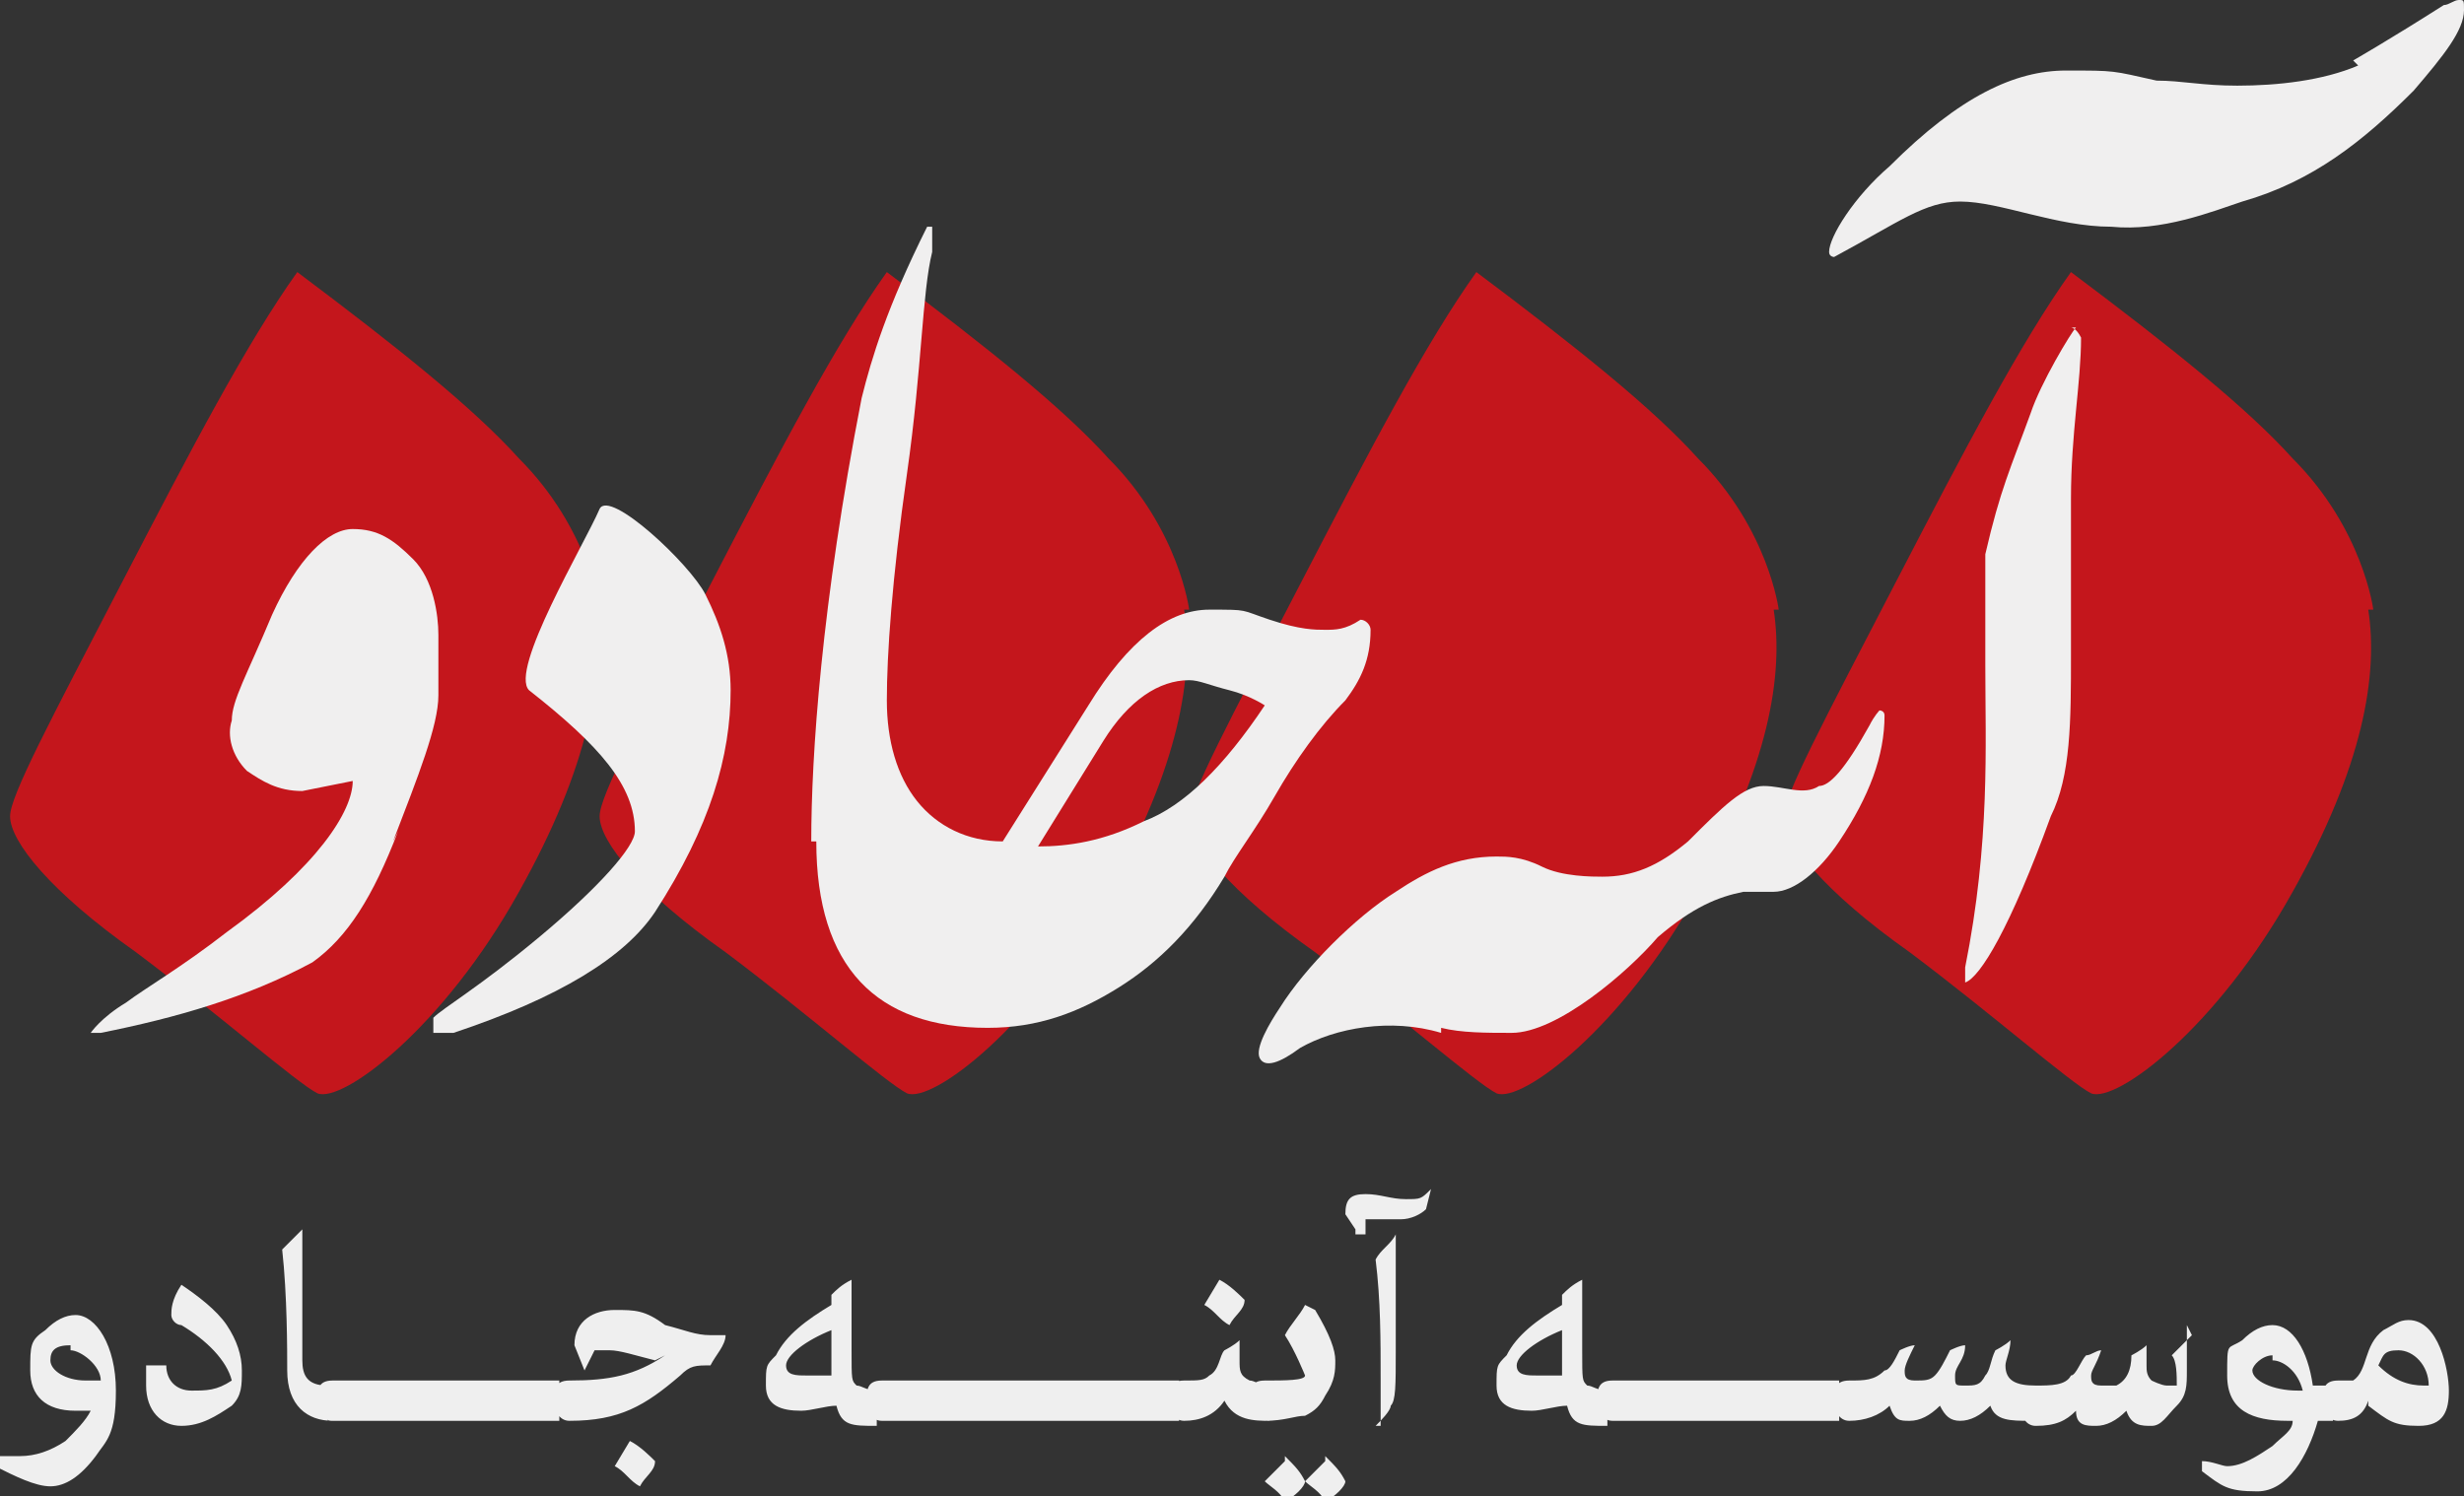
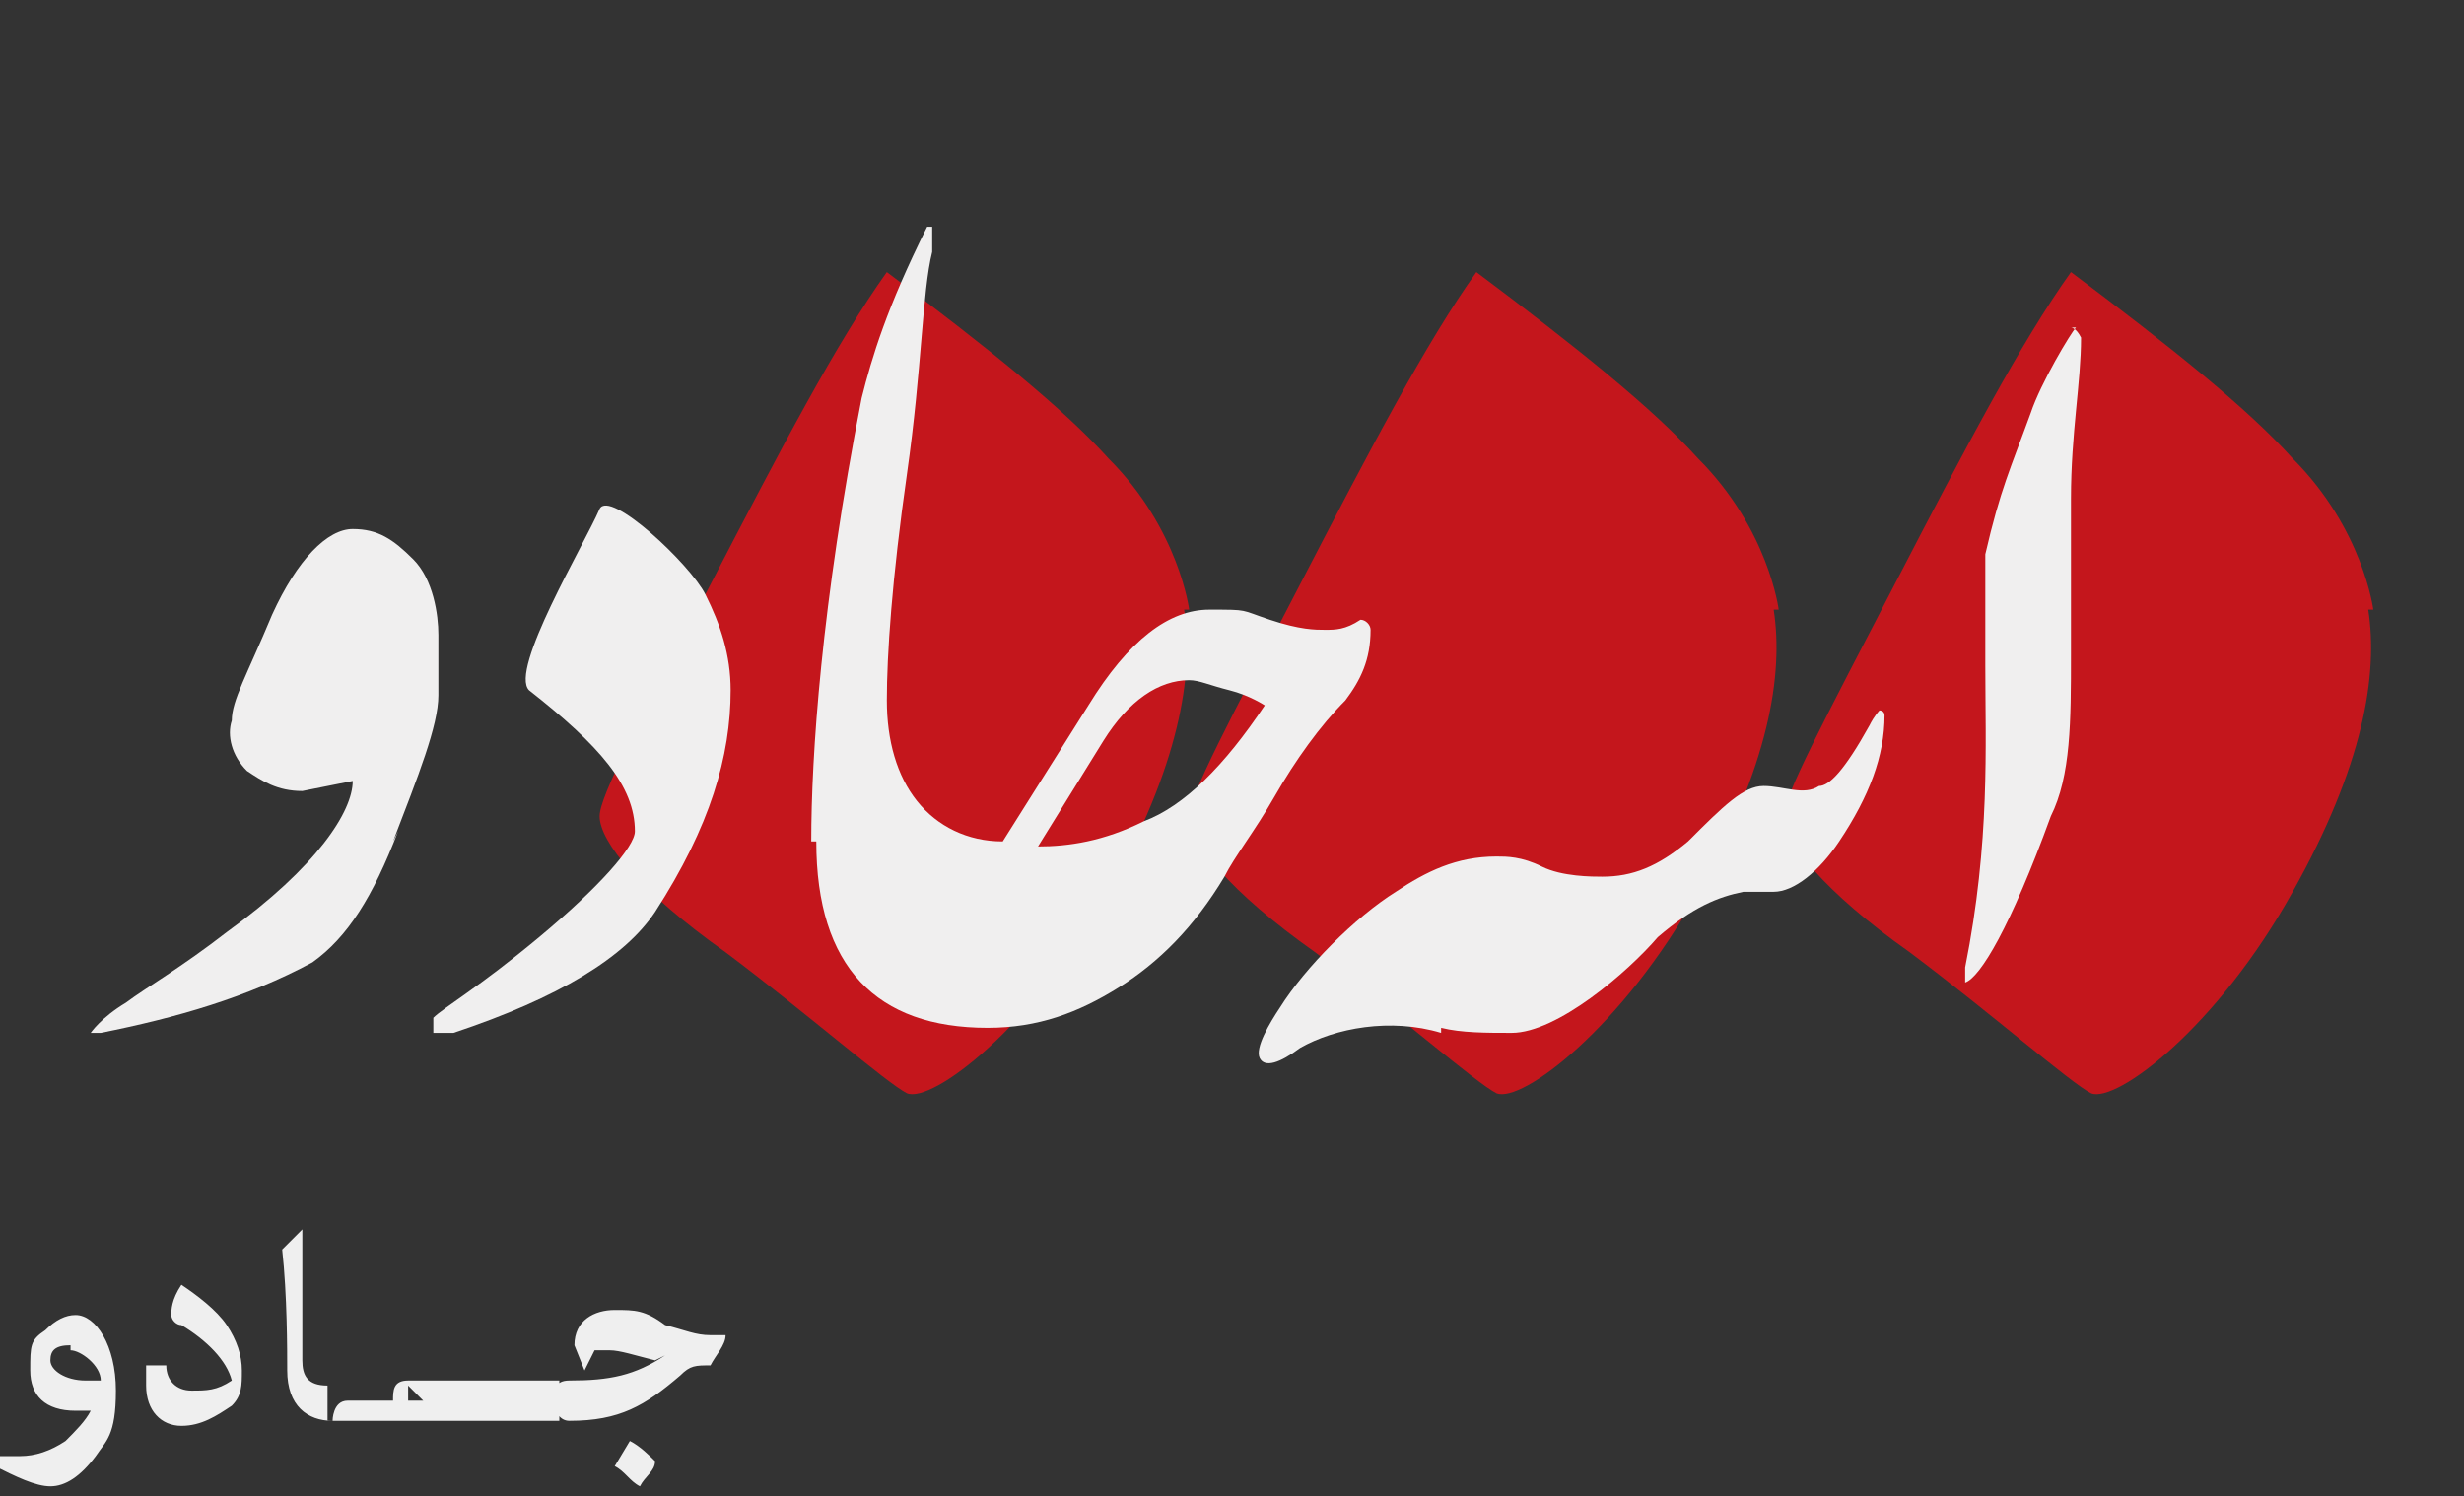
<svg xmlns="http://www.w3.org/2000/svg" id="Layer_2" data-name="Layer 2" viewBox="0 0 48.9 29.7">
  <rect x="0" y="0" width="48.9" height="29.7" fill="#333333" stroke="none" />
  <defs>
    <style>
      .cls-1 {
        fill: #efefef;
      }

      .cls-2 {
        fill: #c4161c;
      }

      .cls-3 {
        fill: #f0efef;
      }
    </style>
  </defs>
  <g id="Layer_1-2" data-name="Layer 1">
    <g>
      <path class="cls-2" d="M47,12.1c.2,1.3-.1,3.1-1.5,5.6-1.5,2.7-3.5,4.2-4,4-.4-.2-2-1.6-3.6-2.8-1.7-1.2-2.5-2.2-2.5-2.7,0-.4.8-1.9,2.2-4.6,1.4-2.7,2.5-4.8,3.5-6.2,2,1.5,3.5,2.7,4.4,3.7,1.4,1.4,1.6,3,1.6,3" />
-       <path class="cls-2" d="M11.8,12.1c.2,1.3-.1,3.1-1.5,5.6-1.5,2.7-3.5,4.2-4,4-.4-.2-2-1.6-3.6-2.8-1.7-1.2-2.5-2.2-2.5-2.7,0-.4.8-1.9,2.2-4.6,1.4-2.7,2.5-4.8,3.5-6.2,2,1.5,3.5,2.7,4.4,3.7,1.4,1.4,1.6,3,1.6,3" />
      <path class="cls-2" d="M23.5,12.1c.2,1.3-.1,3.1-1.5,5.6-1.5,2.7-3.5,4.2-4,4-.4-.2-2-1.6-3.6-2.8-1.7-1.2-2.5-2.2-2.5-2.7,0-.4.8-1.9,2.2-4.6,1.4-2.7,2.5-4.8,3.5-6.2,2,1.5,3.5,2.7,4.4,3.7,1.4,1.4,1.6,3,1.6,3" />
      <path class="cls-2" d="M35.2,12.1c.2,1.3-.1,3.1-1.5,5.6-1.5,2.7-3.5,4.2-4,4-.4-.2-2-1.6-3.6-2.8-1.7-1.2-2.5-2.2-2.5-2.7,0-.4.8-1.9,2.2-4.6,1.4-2.7,2.5-4.8,3.5-6.2,2,1.5,3.5,2.7,4.4,3.7,1.4,1.4,1.6,3,1.6,3" />
      <path class="cls-3" d="M7.9,16.5c-.5,1.3-1,2.1-1.7,2.6-1.3.7-2.7,1.1-4.2,1.4,0,0-.1,0-.2,0,0,0,.2-.3.7-.6.4-.3,1.1-.7,2-1.4,1.8-1.3,2.5-2.4,2.5-3l-1,.2c-.5,0-.8-.2-1.1-.4-.3-.3-.4-.7-.3-1,0-.4.3-.9.8-2.1.5-1.1,1.1-1.7,1.6-1.7s.8.2,1.2.6.5,1.1.5,1.5,0,.6,0,1.2c0,.6-.4,1.6-.9,2.9" />
      <path class="cls-3" d="M14.5,13.7c0,1.3-.4,2.7-1.5,4.4-.6.9-1.9,1.7-4,2.4-.2,0-.3,0-.4,0,0,0,0-.1,0-.3.2-.2.9-.6,2.1-1.6,1.2-1,1.9-1.8,1.9-2.1,0-.9-.7-1.7-2.1-2.8-.4-.4,1.1-2.9,1.4-3.6.2-.4,1.8,1.1,2.1,1.7.3.6.5,1.2.5,1.9" />
      <path class="cls-3" d="M16.1,16.7h0c0-1.7.2-4.7,1-8.8.2-.8.5-1.8,1.3-3.4,0,0,0,0,.1,0,0,0,0,.2,0,.5-.2.8-.2,2.3-.5,4.4-.3,2.1-.4,3.6-.4,4.5,0,.8.2,1.5.6,2,.4.5,1,.8,1.7.8l1.7-2.7c.8-1.3,1.6-1.9,2.4-1.9s.6,0,1.2.2.9.2,1.1.2.4,0,.7-.2c.1,0,.2.1.2.2,0,.6-.2,1-.5,1.4-.5.5-1,1.2-1.4,1.9-.4.7-.8,1.2-1,1.6-.6,1-1.3,1.7-2.1,2.2s-1.6.8-2.6.8c-2.2,0-3.4-1.2-3.4-3.7M20.6,16.8c.6,0,1.3-.1,2.1-.5.8-.3,1.6-1.1,2.4-2.3,0,0-.3-.2-.7-.3s-.6-.2-.8-.2c-.6,0-1.2.4-1.7,1.2,0,0-1.3,2.1-1.3,2.1Z" />
-       <path class="cls-3" d="M46.7,1.2c0,0,.7-.4,1.8-1.1.1,0,.2-.1.3-.1s.1,0,.1.2c0,.4-.4.9-1,1.6-1,1-2,1.8-3.4,2.2-.6.2-1.6.6-2.6.5-1.1,0-2.2-.5-3-.5-.7,0-1.2.4-2.5,1.1,0,0-.1,0-.1-.1,0-.3.5-1.1,1.2-1.7,1.4-1.4,2.5-1.9,3.5-1.9s.9,0,1.8.2c.5,0,.9.1,1.6.1.8,0,1.7-.1,2.4-.4" />
      <path class="cls-3" d="M41.1,6.5c0,0,.1,0,.2.2,0,.9-.2,1.9-.2,3.2v3.1c0,1.3,0,2.4-.4,3.2-.8,2.2-1.4,3.2-1.7,3.3,0,0,0-.2,0-.3.5-2.5.4-4.4.4-6v-2.2c.3-1.3.5-1.7.9-2.8.2-.6.8-1.6.9-1.7" />
      <path class="cls-3" d="M28.6,20.5c-1-.3-2.1-.1-2.8.3-.4.3-.7.4-.8.2-.1-.2.2-.7.4-1,.5-.8,1.5-1.8,2.3-2.3.6-.4,1.2-.7,2-.7.2,0,.5,0,.9.2s1,.2,1.2.2c.6,0,1.1-.2,1.7-.7.7-.7,1.1-1.1,1.5-1.1.4,0,.8.2,1.1,0,.2,0,.5-.3,1-1.2.1-.2.2-.3.2-.3,0,0,.1,0,.1.1,0,.8-.3,1.6-.9,2.5-.4.6-.9,1-1.3,1-.3,0-.5,0-.6,0-.5.1-1,.3-1.7.9-.6.7-2,1.9-2.9,1.9-.5,0-1,0-1.4-.1" />
    </g>
-     <path class="cls-1" d="M1.5,28c-.6,0-.9-.3-.9-.8s0-.6.3-.8c.2-.2.4-.3.6-.3.4,0,.8.6.8,1.5s-.2,1-.4,1.3c-.3.4-.6.6-.9.6s-.7-.2-1.1-.4v-.2c.2,0,.4,0,.5,0,.3,0,.6-.1.9-.3.2-.2.4-.4.5-.6-.1,0-.3,0-.4,0h0ZM1.4,26.7c-.3,0-.4.1-.4.3s.3.4.7.4.2,0,.3,0c0-.3-.4-.6-.6-.6h0ZM3.3,27.1c0,.3.2.5.5.5s.5,0,.8-.2c-.1-.4-.5-.8-1-1.1-.1,0-.2-.1-.2-.2s0-.3.2-.6h0c.3.2.7.5.9.8.2.3.3.6.3.9s0,.5-.2.7c-.3.2-.6.4-1,.4s-.7-.3-.7-.8,0-.2,0-.4h.2ZM6.6,28.2h0c-.5,0-.9-.3-.9-1,0-.4,0-1.5-.1-2.4.1-.1.3-.3.4-.4h0c0,.6,0,1.2,0,1.7s0,.6,0,.9.1.5.5.5h0v.7h0ZM8.1,27.5v.7h-1.5c-.2,0-.3-.2-.3-.4s0-.4.3-.4h1.5ZM9.6,27.5v.7h-1.5c-.2,0-.3-.2-.3-.4s0-.4.3-.4h1.5ZM11.1,27.5v.7h-1.5c-.2,0-.3-.2-.3-.4s0-.4.3-.4h1.5ZM13,27c-.4-.1-.7-.2-.9-.2s-.2,0-.3,0l-.2.4h0l-.2-.5c0-.5.4-.7.8-.7s.6,0,1,.3c.4.1.6.2.9.2h.3c0,.2-.2.4-.3.6-.3,0-.4,0-.6.2-.7.6-1.2.9-2.2.9h0c-.2,0-.3-.2-.3-.4s0-.4.3-.4h0c.8,0,1.3-.1,1.9-.5h0s0,0,0,0ZM12.5,28.6c.2.1.4.3.5.4,0,.2-.2.3-.3.5-.2-.1-.3-.3-.5-.4l.3-.5Z" />
-     <path class="cls-1" d="M15.9,28c-.4,0-.7-.1-.7-.5s0-.4.2-.6c.2-.4.6-.7,1.1-1v-.2c.1-.1.2-.2.4-.3h0c0,.4,0,.8,0,1.4s0,.6.1.7c.1,0,.2.1.4.1h0v.7h0c-.5,0-.7,0-.8-.4-.2,0-.5.1-.7.1h0ZM16.5,26.4c-.5.2-.9.5-.9.7s.2.2.4.2.3,0,.5,0c0-.3,0-.6,0-.8h0ZM19,27.5v.7h-1.5c-.2,0-.3-.2-.3-.4s0-.4.3-.4h1.5ZM20.5,27.5v.7h-1.5c-.2,0-.3-.2-.3-.4s0-.4.3-.4h1.5ZM21.9,27.5v.7h-1.5c-.2,0-.3-.2-.3-.4s0-.4.3-.4h1.5ZM23.4,27.5v.7h-1.5c-.2,0-.3-.2-.3-.4s0-.4.3-.4h1.5ZM25.2,28.2h0c-.3,0-.7,0-.9-.4h0c-.2.3-.5.4-.8.4h0c-.2,0-.3-.2-.3-.4s0-.4.3-.4h0c.3,0,.4,0,.5-.1.2-.1.2-.4.3-.5,0,0,.2-.1.3-.2h0c0,.2,0,.3,0,.4,0,.2,0,.3.2.4.1,0,.2.1.4.1h0v.7h0ZM24.2,25.4c.2.1.4.3.5.4,0,.2-.2.3-.3.5-.2-.1-.3-.3-.5-.4l.3-.5ZM26.1,26c.3.5.4.8.4,1s0,.4-.2.7c-.1.2-.2.3-.4.4-.2,0-.4.1-.8.1h0c-.2,0-.3-.2-.3-.4s0-.4.3-.4h0c.4,0,.8,0,.8-.1,0,0-.2-.5-.4-.8.1-.2.3-.4.4-.6h0s0,0,0,0ZM25.5,28.9c.2.2.3.3.4.5,0,.1-.2.3-.4.4-.1-.2-.3-.3-.4-.4,0,0,.4-.4.4-.4ZM26.3,28.9c.2.2.3.3.4.5,0,.1-.2.3-.4.4-.1-.2-.3-.3-.4-.4,0,0,.4-.4.4-.4ZM26.9,24.4l-.2-.3c0-.3.1-.4.4-.4s.5.1.8.1.3,0,.5-.2h0s-.1.4-.1.4c-.1.1-.3.2-.5.2-.3,0-.5,0-.7,0s0,0,0,0v.3h-.2ZM27.4,28.3c0-.3,0-.5,0-.9,0-.8,0-1.6-.1-2.4.1-.2.3-.3.4-.5h0c0,.8,0,1.6,0,2.3s0,1-.1,1.1c0,.1-.2.3-.3.4,0,0,0,0,0,0ZM30.4,28c-.4,0-.7-.1-.7-.5s0-.4.2-.6c.2-.4.6-.7,1.1-1v-.2c.1-.1.2-.2.4-.3h0c0,.4,0,.8,0,1.4s0,.6.1.7c.1,0,.2.1.4.1h0v.7h0c-.5,0-.7,0-.8-.4-.2,0-.5.1-.7.1h0ZM31,26.4c-.5.2-.9.5-.9.7s.2.2.4.2.3,0,.5,0c0-.3,0-.6,0-.8h0ZM33.5,27.5v.7h-1.5c-.2,0-.3-.2-.3-.4s0-.4.3-.4h1.5ZM35,27.5v.7h-1.5c-.2,0-.3-.2-.3-.4s0-.4.3-.4h1.5ZM36.5,27.5v.7h-1.5c-.2,0-.3-.2-.3-.4s0-.4.3-.4h1.5ZM40.3,28.2h0c-.4,0-.7,0-.8-.3h0c-.2.2-.4.3-.6.3s-.3-.1-.4-.3h0c-.2.2-.4.3-.6.3s-.3,0-.4-.3c-.2.2-.5.3-.8.3h0c-.2,0-.3-.2-.3-.4s0-.4.3-.4h0c.3,0,.5,0,.7-.2.1,0,.2-.2.3-.4,0,0,.2-.1.3-.1h0c-.1.2-.2.4-.2.5s0,.2.2.2c.2,0,.3,0,.4-.1.1-.1.2-.3.3-.5,0,0,.2-.1.3-.1h0c0,.3-.2.4-.2.6,0,.2,0,.2.2.2.2,0,.3,0,.4-.2.1-.1.1-.3.2-.5,0,0,.2-.1.3-.2h0c0,.2-.1.4-.1.5,0,.3.2.4.6.4h0v.7h0ZM43.4,26.3c0,.4,0,.6,0,.9s0,.5-.2.7c-.2.2-.3.4-.5.4s-.4,0-.5-.3h0c-.2.2-.4.3-.6.3s-.4,0-.4-.3h0c-.2.2-.4.3-.8.3h0c-.2,0-.3-.2-.3-.4s0-.4.3-.4h0c.3,0,.6,0,.7-.2.1,0,.2-.3.3-.4.1,0,.2-.1.3-.1h0c-.1.3-.2.4-.2.5s0,.2.2.2.2,0,.3,0c.2-.1.3-.3.3-.6,0,0,.2-.1.3-.2h0c0,.1,0,.3,0,.4s0,.2.1.3c0,0,.2.1.3.1s.2,0,.2,0c0-.2,0-.5-.1-.6.1-.1.3-.3.4-.4h0s0,0,0,0ZM46.3,27.5v.7h-.3c-.2.7-.6,1.4-1.2,1.4s-.7-.1-1.1-.4v-.2c.2,0,.4.1.5.1.3,0,.6-.2.9-.4.2-.2.4-.3.4-.5h-.1c-.7,0-1.2-.2-1.2-.9s0-.5.3-.7c.2-.2.4-.3.6-.3.4,0,.7.5.8,1.2h.3ZM45.1,26.9c-.2,0-.4.2-.4.3,0,.2.4.4.9.4s0,0,.1,0c-.1-.4-.4-.6-.6-.6ZM47,27.8c-.1.3-.3.4-.6.4h0c-.2,0-.3-.2-.3-.4s0-.4.3-.4h0c.1,0,.2,0,.3,0,.3-.2.2-.7.6-1,.2-.1.3-.2.5-.2.6,0,.8,1,.8,1.4s-.1.7-.6.7-.6-.1-1-.4h0ZM48.1,27.5c0,0,.1,0,.1,0,0-.4-.3-.7-.6-.7s-.3.1-.4.3c.3.3.6.4.9.4Z" />
+     <path class="cls-1" d="M1.5,28c-.6,0-.9-.3-.9-.8s0-.6.3-.8c.2-.2.4-.3.6-.3.4,0,.8.6.8,1.5s-.2,1-.4,1.3c-.3.4-.6.6-.9.6s-.7-.2-1.1-.4v-.2c.2,0,.4,0,.5,0,.3,0,.6-.1.9-.3.2-.2.4-.4.5-.6-.1,0-.3,0-.4,0h0ZM1.4,26.7c-.3,0-.4.1-.4.3s.3.4.7.4.2,0,.3,0c0-.3-.4-.6-.6-.6h0ZM3.3,27.1c0,.3.2.5.5.5s.5,0,.8-.2c-.1-.4-.5-.8-1-1.1-.1,0-.2-.1-.2-.2s0-.3.2-.6h0c.3.2.7.5.9.8.2.3.3.6.3.9s0,.5-.2.7c-.3.2-.6.4-1,.4s-.7-.3-.7-.8,0-.2,0-.4h.2ZM6.6,28.2h0c-.5,0-.9-.3-.9-1,0-.4,0-1.5-.1-2.4.1-.1.3-.3.4-.4h0c0,.6,0,1.2,0,1.7s0,.6,0,.9.1.5.5.5h0v.7h0ZM8.1,27.5v.7h-1.5s0-.4.3-.4h1.5ZM9.6,27.5v.7h-1.5c-.2,0-.3-.2-.3-.4s0-.4.3-.4h1.5ZM11.1,27.5v.7h-1.5c-.2,0-.3-.2-.3-.4s0-.4.3-.4h1.5ZM13,27c-.4-.1-.7-.2-.9-.2s-.2,0-.3,0l-.2.4h0l-.2-.5c0-.5.4-.7.8-.7s.6,0,1,.3c.4.1.6.2.9.2h.3c0,.2-.2.4-.3.6-.3,0-.4,0-.6.2-.7.6-1.2.9-2.2.9h0c-.2,0-.3-.2-.3-.4s0-.4.3-.4h0c.8,0,1.3-.1,1.9-.5h0s0,0,0,0ZM12.5,28.6c.2.1.4.3.5.4,0,.2-.2.3-.3.5-.2-.1-.3-.3-.5-.4l.3-.5Z" />
  </g>
</svg>